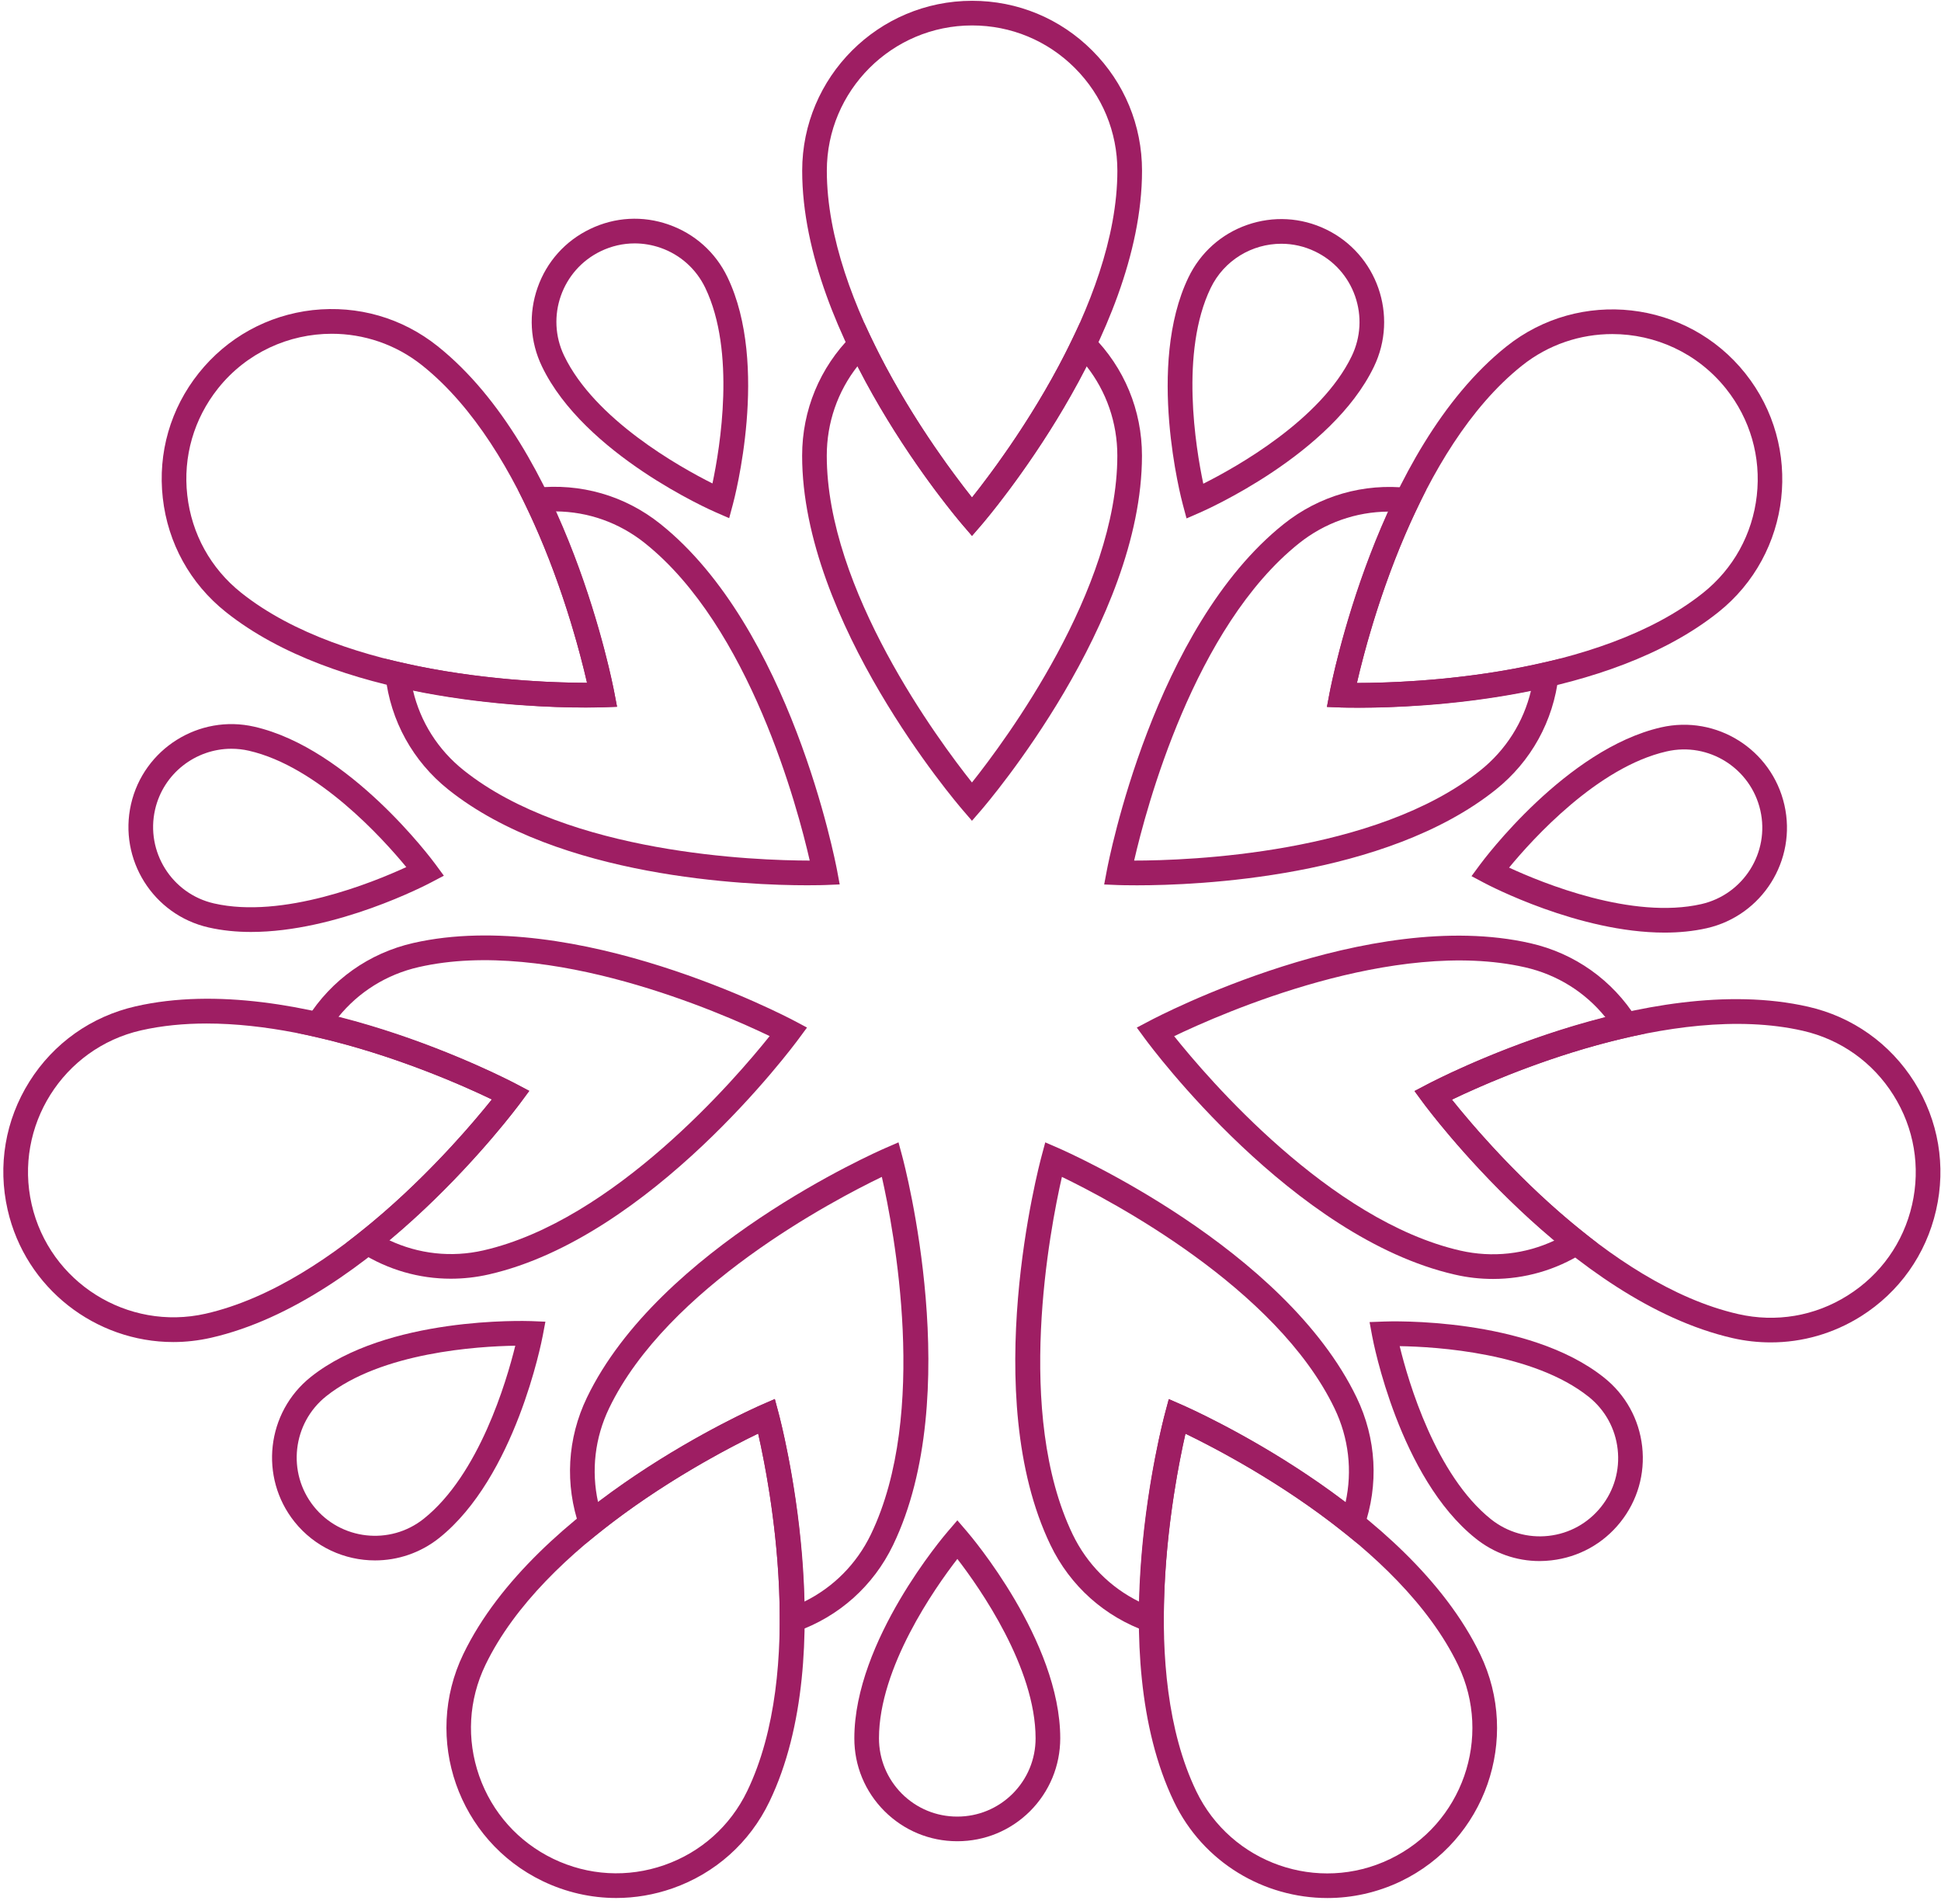
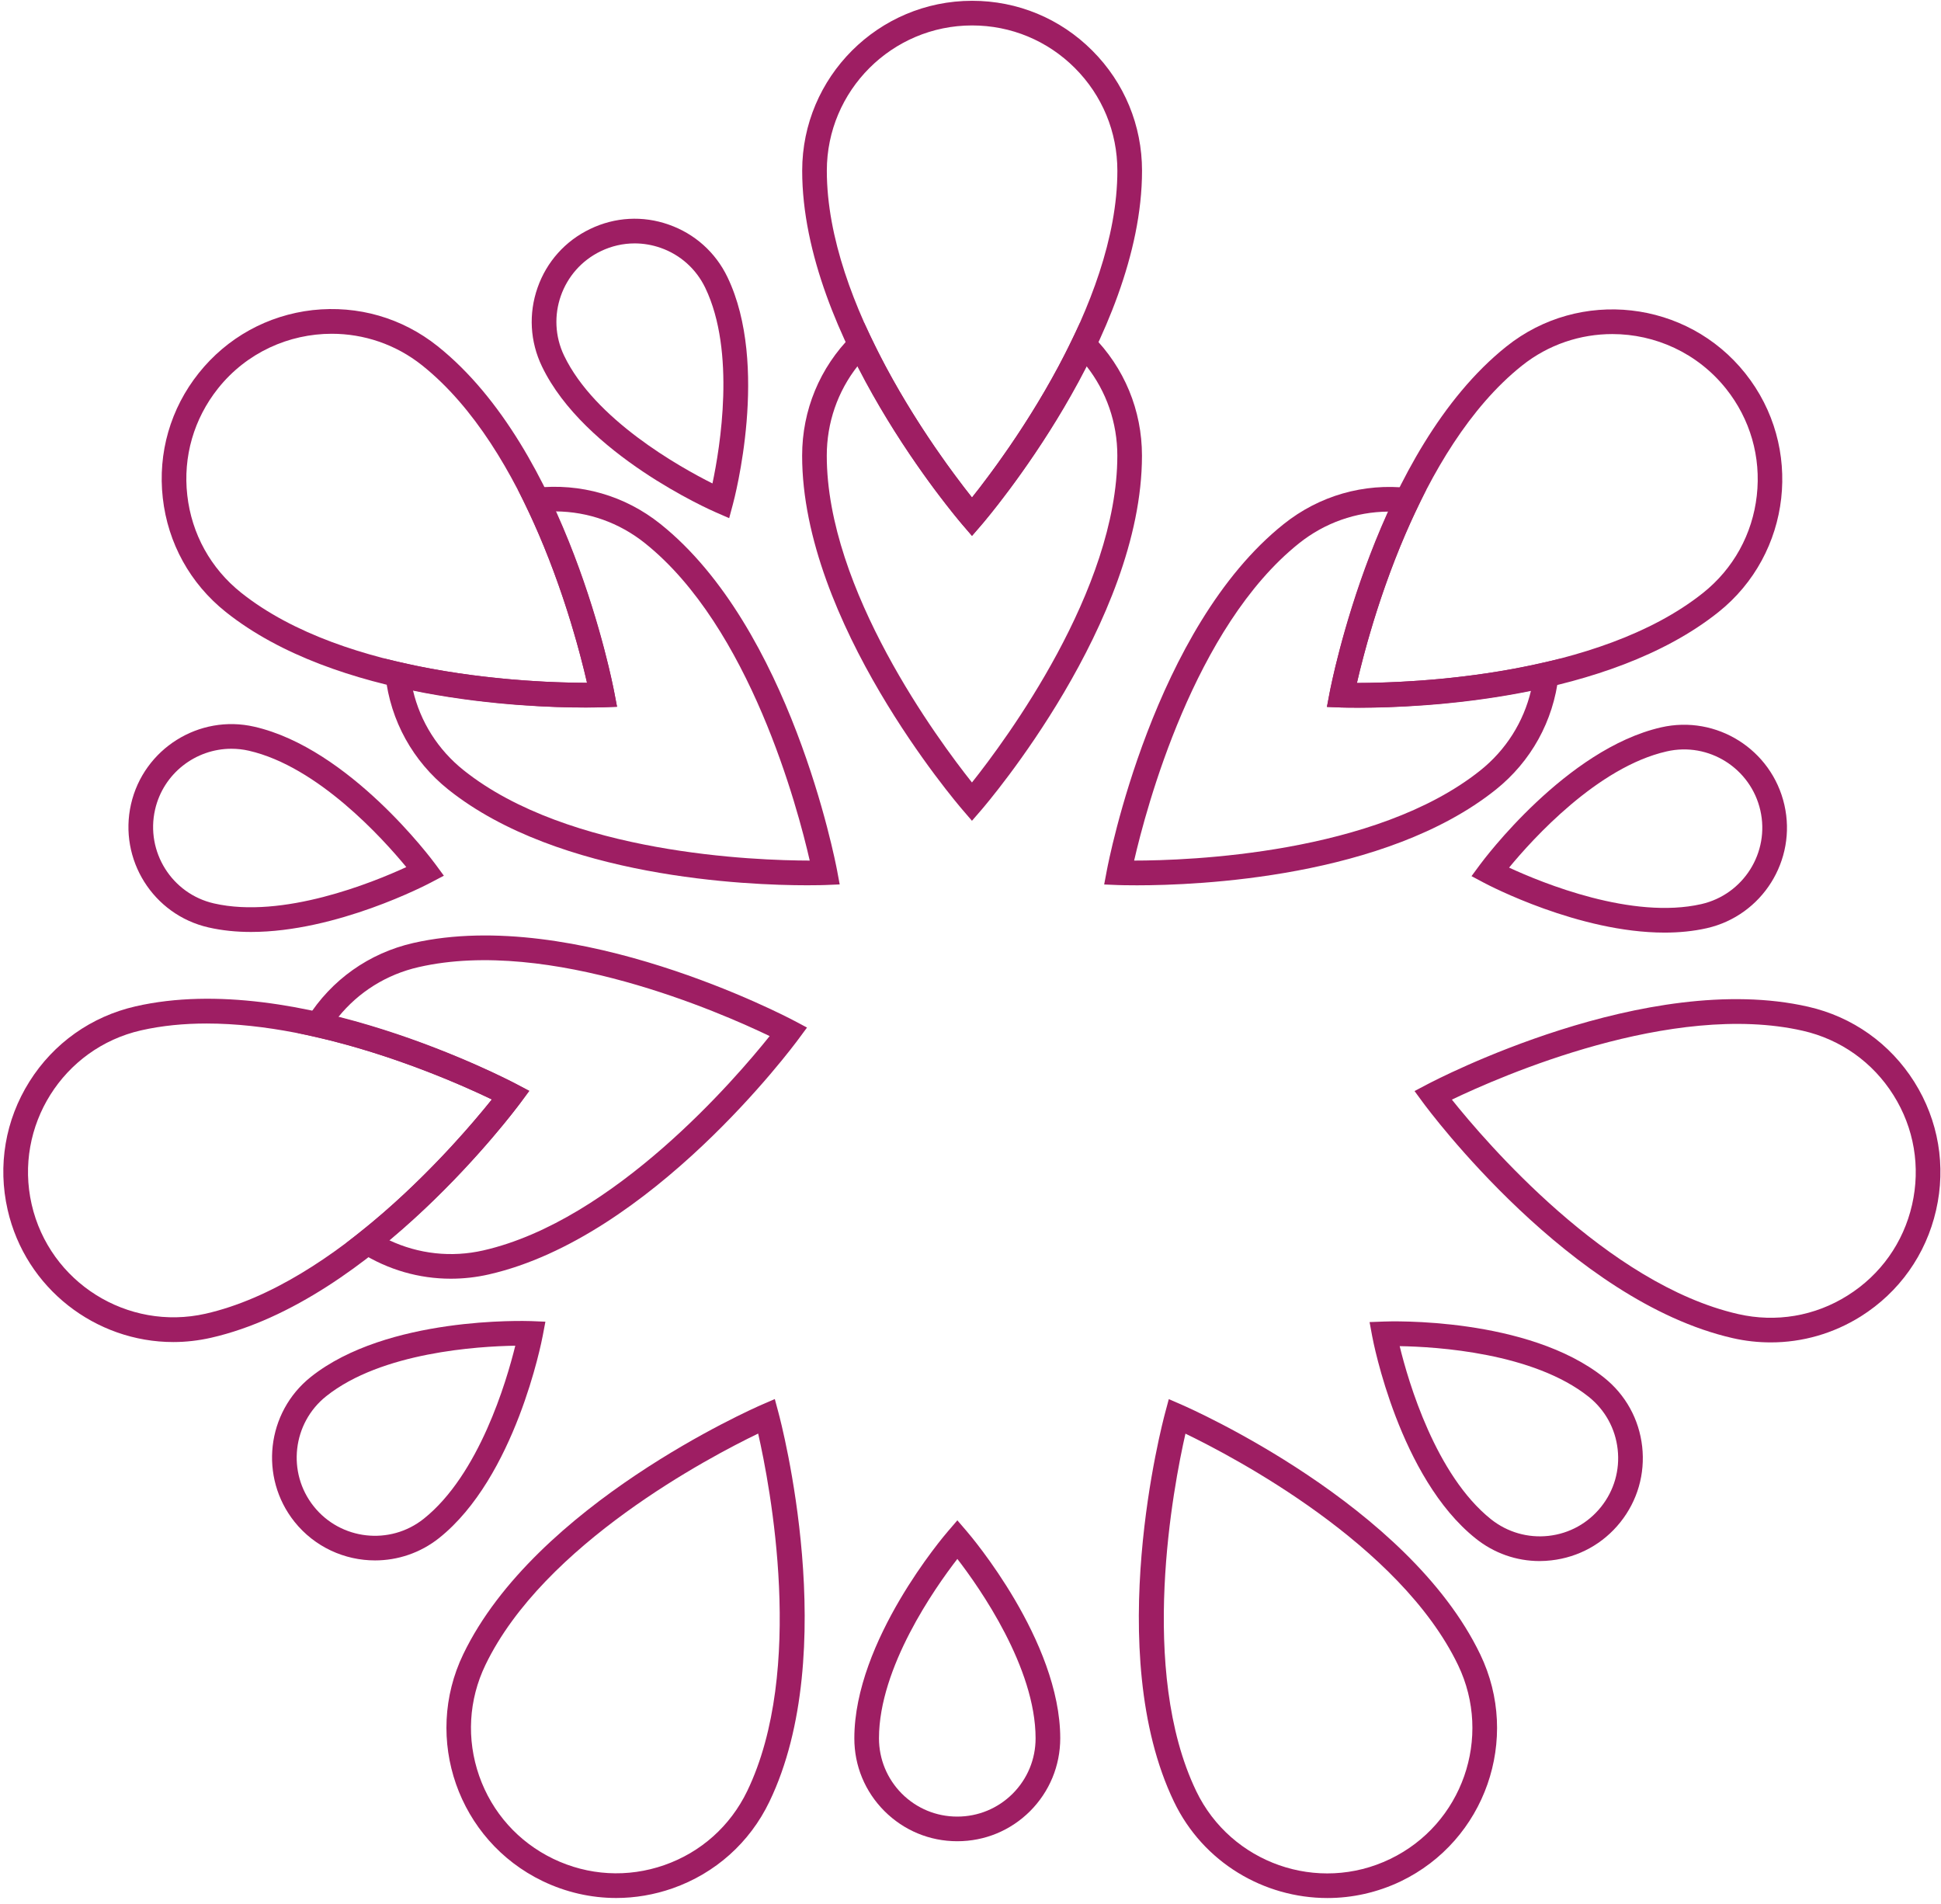
<svg xmlns="http://www.w3.org/2000/svg" width="105" height="103" viewBox="0 0 105 103" fill="none">
  <path d="M47.549 94.019C47.549 95.152 47.989 96.213 48.786 97.016C49.587 97.816 50.651 98.256 51.781 98.256H51.786C52.917 98.256 53.978 97.816 54.779 97.019C55.578 96.219 56.021 95.155 56.021 94.024C56.021 90.197 53.008 85.901 51.789 84.32C50.565 85.899 47.552 90.192 47.549 94.019ZM51.786 99.589H51.781C50.293 99.589 48.896 99.008 47.843 97.957C46.792 96.904 46.213 95.507 46.216 94.019C46.218 88.744 51.077 83.059 51.285 82.819L51.789 82.232L52.293 82.819C52.501 83.059 57.355 88.749 57.355 94.024C57.352 95.512 56.773 96.909 55.722 97.963C54.669 99.011 53.275 99.589 51.786 99.589Z" fill="#9E1E63" />
  <path d="M80.656 82.173C81.544 82.88 82.661 83.197 83.773 83.072C84.896 82.947 85.904 82.389 86.611 81.504C87.317 80.621 87.635 79.515 87.509 78.392C87.384 77.267 86.827 76.259 85.944 75.552C82.949 73.165 77.715 72.843 75.717 72.811C76.189 74.752 77.667 79.784 80.656 82.173ZM83.288 84.435C82.032 84.435 80.821 84.011 79.827 83.213C75.701 79.923 74.285 72.579 74.229 72.269L74.088 71.509L74.859 71.48C75.179 71.464 82.653 71.221 86.773 74.512C87.936 75.437 88.669 76.765 88.835 78.243C89 79.72 88.581 81.176 87.653 82.336C86.725 83.499 85.4 84.229 83.92 84.397C83.709 84.421 83.499 84.435 83.288 84.435Z" fill="#9E1E63" />
  <path d="M81.635 46.928C83.448 47.765 88.299 49.752 92.037 48.901C94.314 48.381 95.746 46.107 95.227 43.832C94.709 41.555 92.434 40.117 90.157 40.643C86.424 41.491 82.906 45.384 81.635 46.928ZM90.045 50.443C85.416 50.443 80.525 47.88 80.285 47.752L79.603 47.389L80.061 46.768C80.248 46.515 84.717 40.515 89.861 39.341C92.861 38.656 95.845 40.541 96.528 43.536C97.211 46.531 95.328 49.52 92.336 50.203C91.594 50.371 90.824 50.443 90.045 50.443Z" fill="#9E1E63" />
-   <path d="M69.315 13.184C67.736 13.184 66.221 14.067 65.491 15.581C63.829 19.029 64.68 24.205 65.093 26.163C66.88 25.267 71.459 22.709 73.123 19.261C73.613 18.24 73.677 17.091 73.307 16.024C72.933 14.955 72.165 14.096 71.147 13.605C70.557 13.32 69.931 13.184 69.315 13.184ZM64.187 28.04L63.987 27.293C63.904 26.987 62 19.752 64.291 15.003C64.936 13.664 66.064 12.653 67.469 12.163C68.875 11.675 70.384 11.757 71.725 12.403C74.493 13.736 75.659 17.072 74.323 19.837C72.032 24.592 65.187 27.605 64.896 27.731L64.187 28.04Z" fill="#9E1E63" />
  <path d="M34.333 13.165C33.704 13.165 33.08 13.307 32.499 13.587C30.395 14.6 29.504 17.133 30.517 19.24C32.176 22.691 36.755 25.253 38.541 26.149C38.955 24.192 39.811 19.019 38.152 15.568C37.661 14.549 36.803 13.779 35.736 13.405C35.277 13.245 34.803 13.165 34.333 13.165ZM39.445 28.027L38.736 27.717C38.448 27.595 31.603 24.573 29.317 19.819C28.672 18.477 28.587 16.965 29.08 15.56C29.571 14.157 30.581 13.029 31.92 12.387C33.261 11.739 34.773 11.653 36.176 12.149C37.581 12.64 38.709 13.651 39.352 14.989C41.64 19.744 39.728 26.976 39.645 27.28L39.445 28.027Z" fill="#9E1E63" />
  <path d="M12.517 40.499C10.587 40.499 8.837 41.829 8.389 43.789C7.869 46.067 9.296 48.344 11.573 48.864C15.296 49.717 20.163 47.736 21.979 46.899C20.707 45.355 17.195 41.459 13.461 40.605C13.147 40.533 12.829 40.499 12.517 40.499ZM13.576 50.408C12.795 50.408 12.019 50.333 11.277 50.163C8.283 49.48 6.405 46.488 7.088 43.493C7.773 40.499 10.771 38.619 13.76 39.307C18.901 40.483 23.365 46.488 23.552 46.741L24.011 47.365L23.328 47.725C23.088 47.853 18.203 50.408 13.576 50.408Z" fill="#9E1E63" />
  <path d="M27.875 72.787C25.875 72.819 20.637 73.133 17.645 75.52C15.819 76.976 15.515 79.648 16.971 81.475C18.424 83.301 21.096 83.603 22.923 82.147C25.917 79.76 27.397 74.728 27.875 72.787ZM20.288 84.4C18.651 84.4 17.027 83.683 15.928 82.307C14.013 79.901 14.413 76.389 16.813 74.477C20.941 71.189 28.416 71.448 28.731 71.456L29.504 71.488L29.36 72.248C29.301 72.557 27.88 79.899 23.755 83.189C22.731 84.003 21.504 84.4 20.288 84.4Z" fill="#9E1E63" />
-   <path d="M41.915 75.669L42.115 76.419C42.171 76.621 43.379 81.203 43.504 86.632C45.078 85.859 46.339 84.592 47.112 82.992C50.264 76.448 48.347 66.488 47.704 63.656C45.088 64.917 36.104 69.624 32.952 76.165C32.179 77.771 31.976 79.547 32.355 81.259C36.677 77.973 41.011 76.064 41.205 75.981L41.915 75.669ZM42.176 88.565L42.179 87.624C42.192 83.248 41.389 79.189 41.013 77.541C39.491 78.275 35.816 80.176 32.4 82.912L31.667 83.501L31.355 82.611C30.544 80.293 30.685 77.8 31.752 75.589C35.656 67.485 47.398 62.312 47.896 62.096L48.605 61.787L48.806 62.533C48.947 63.059 52.216 75.467 48.312 83.568C47.248 85.779 45.384 87.443 43.067 88.256L42.176 88.565Z" fill="#9E1E63" />
  <path d="M22.339 37.336C22.739 39.043 23.693 40.555 25.085 41.664C30.76 46.192 40.899 46.544 43.803 46.547C43.157 43.715 40.563 33.907 34.888 29.379C33.496 28.267 31.811 27.672 30.059 27.661C32.299 32.605 33.195 37.259 33.232 37.467L33.379 38.227L32.603 38.256C32.392 38.261 27.659 38.424 22.339 37.336ZM43.664 47.883C40.44 47.883 30.243 47.485 24.253 42.707C22.333 41.173 21.125 38.987 20.851 36.547L20.747 35.611L21.664 35.824C25.928 36.811 30.064 36.931 31.755 36.933C31.379 35.283 30.341 31.277 28.435 27.339L28.024 26.493L28.96 26.387C31.4 26.117 33.8 26.803 35.72 28.336C42.749 33.944 45.181 46.547 45.283 47.08L45.424 47.837L44.653 47.869C44.571 47.872 44.224 47.883 43.664 47.883Z" fill="#9E1E63" />
  <path d="M75.107 27.672C73.355 27.683 71.667 28.275 70.275 29.384C64.598 33.912 62.003 43.715 61.352 46.547C64.259 46.547 74.395 46.203 80.072 41.677C81.464 40.568 82.419 39.053 82.822 37.349C77.502 38.435 72.766 38.267 72.558 38.267L71.782 38.235L71.926 37.475C71.966 37.269 72.864 32.616 75.107 27.672ZM61.515 47.885C60.944 47.885 60.584 47.875 60.504 47.872L59.731 47.84L59.875 47.08C59.976 46.547 62.411 33.949 69.446 28.344C71.363 26.813 73.771 26.12 76.206 26.397L77.142 26.501L76.731 27.349C74.819 31.293 73.782 35.296 73.403 36.941C75.096 36.939 79.232 36.824 83.496 35.837L84.414 35.627L84.31 36.563C84.032 39.003 82.824 41.189 80.904 42.72C74.928 47.485 64.766 47.885 61.515 47.885Z" fill="#9E1E63" />
  <path d="M21.051 67.08C22.635 67.827 24.419 68.027 26.149 67.632C33.227 66.016 39.821 58.309 41.635 56.04C39.016 54.779 29.731 50.691 22.656 52.307C20.917 52.701 19.4 53.651 18.299 55.013C23.563 56.344 27.76 58.544 27.947 58.643L28.632 59.003L28.171 59.627C28.045 59.797 25.219 63.597 21.051 67.08ZM24.384 69.163C22.672 69.163 20.995 68.683 19.509 67.749L18.712 67.248L19.448 66.664C22.877 63.947 25.552 60.787 26.608 59.467C25.083 58.733 21.304 57.045 17.035 56.08L16.115 55.875L16.619 55.077C17.925 52.997 19.963 51.552 22.357 51.005C31.123 49.013 42.493 54.96 42.973 55.216L43.656 55.579L43.197 56.2C42.875 56.637 35.213 66.933 26.445 68.931C25.76 69.088 25.069 69.163 24.384 69.163Z" fill="#9E1E63" />
-   <path d="M63.517 56.045C65.331 58.315 71.92 66.027 79 67.643C80.731 68.037 82.509 67.84 84.096 67.093C79.931 63.608 77.104 59.808 76.979 59.637L76.517 59.013L77.205 58.653C77.392 58.555 81.587 56.357 86.851 55.027C85.752 53.664 84.235 52.715 82.499 52.32C75.419 50.709 66.136 54.787 63.517 56.045ZM80.768 69.176C80.08 69.176 79.389 69.101 78.701 68.941C69.933 66.939 62.277 56.643 61.955 56.205L61.496 55.581L62.179 55.221C62.659 54.965 74.032 49.016 82.795 51.019C85.189 51.565 87.227 53.013 88.533 55.093L89.035 55.891L88.115 56.096C83.845 57.059 80.067 58.744 78.544 59.477C79.6 60.797 82.272 63.96 85.699 66.68L86.437 67.267L85.637 67.768C84.155 68.699 82.475 69.176 80.768 69.176Z" fill="#9E1E63" />
-   <path d="M57.445 63.656C56.797 66.491 54.877 76.448 58.027 82.992C58.8 84.595 60.061 85.864 61.635 86.637C61.763 81.208 62.973 76.627 63.027 76.424L63.227 75.675L63.939 75.987C64.131 76.069 68.464 77.979 72.787 81.267C73.165 79.555 72.963 77.779 72.192 76.176C69.043 69.632 60.061 64.92 57.445 63.656ZM62.96 88.571L62.072 88.261C59.755 87.448 57.891 85.781 56.827 83.568C52.925 75.467 56.203 63.059 56.344 62.536L56.544 61.789L57.253 62.096C57.752 62.315 69.493 67.493 73.392 75.597C74.456 77.808 74.597 80.304 73.784 82.621L73.475 83.512L72.739 82.923C69.323 80.181 65.651 78.28 64.128 77.547C63.752 79.195 62.949 83.253 62.957 87.629L62.96 88.571Z" fill="#9E1E63" />
  <path d="M46.395 19.797C45.312 21.173 44.725 22.864 44.725 24.645C44.723 31.904 50.771 40.048 52.579 42.323C54.389 40.048 60.44 31.909 60.443 24.648C60.443 22.869 59.856 21.179 58.773 19.8C56.301 24.635 53.227 28.237 53.088 28.397L52.581 28.984L52.077 28.397C51.939 28.237 48.861 24.635 46.395 19.797ZM52.579 44.395L52.075 43.808C51.72 43.397 43.389 33.637 43.392 24.645C43.392 22.189 44.347 19.88 46.085 18.144L46.752 17.477L47.157 18.328C49.043 22.275 51.531 25.584 52.581 26.909C53.635 25.584 56.123 22.277 58.011 18.331L58.419 17.48L59.085 18.147C60.821 19.885 61.776 22.192 61.776 24.648C61.773 33.643 53.44 43.397 53.085 43.811L52.579 44.395Z" fill="#9E1E63" />
  <path d="M41.013 77.539C38.397 78.8 29.413 83.512 26.261 90.051C25.349 91.941 25.229 94.075 25.922 96.056C26.616 98.037 28.04 99.629 29.93 100.541C31.821 101.451 33.955 101.573 35.936 100.88C37.917 100.189 39.509 98.765 40.421 96.875C43.573 90.331 41.658 80.371 41.013 77.539ZM33.336 102.659C31.973 102.659 30.616 102.352 29.352 101.744C24.784 99.544 22.861 94.037 25.061 89.472C28.965 81.371 40.709 76.197 41.205 75.979L41.914 75.672L42.114 76.419C42.256 76.941 45.525 89.349 41.621 97.451C40.557 99.664 38.693 101.328 36.376 102.139C35.384 102.485 34.357 102.659 33.336 102.659Z" fill="#9E1E63" />
  <path d="M64.712 96.88C66.59 100.781 71.296 102.437 75.203 100.549C79.107 98.672 80.752 93.968 78.875 90.061C75.728 83.52 66.744 78.808 64.128 77.544C63.483 80.376 61.563 90.336 64.712 96.88ZM71.808 102.661C68.384 102.661 65.091 100.744 63.51 97.456C59.611 89.352 62.886 76.947 63.027 76.424L63.227 75.677L63.936 75.984C64.435 76.203 76.176 81.381 80.075 89.483C82.275 94.051 80.347 99.555 75.781 101.755C74.499 102.368 73.144 102.661 71.808 102.661Z" fill="#9E1E63" />
  <path d="M78.541 59.477C80.355 61.747 86.944 69.459 94.024 71.075C96.069 71.544 98.179 71.189 99.952 70.069C101.731 68.952 102.968 67.211 103.435 65.163C103.901 63.117 103.547 61.011 102.429 59.235C101.312 57.456 99.571 56.219 97.523 55.752C90.451 54.141 81.163 58.219 78.541 59.477ZM95.792 72.608C95.107 72.608 94.413 72.533 93.728 72.376C84.957 70.373 77.301 60.075 76.979 59.637L76.52 59.013L77.203 58.653C77.685 58.4 89.061 52.451 97.821 54.453C100.216 55 102.253 56.445 103.56 58.525C104.864 60.603 105.283 63.067 104.733 65.461C104.187 67.856 102.741 69.893 100.664 71.2C99.179 72.131 97.501 72.608 95.792 72.608Z" fill="#9E1E63" />
  <path d="M87.219 18.069C85.501 18.069 83.771 18.627 82.328 19.779C76.651 24.304 74.053 34.109 73.403 36.941C76.309 36.941 86.448 36.597 92.125 32.072C93.768 30.763 94.8 28.893 95.035 26.808C95.272 24.72 94.68 22.667 93.373 21.027C91.821 19.083 89.531 18.069 87.219 18.069ZM73.563 38.28C72.992 38.28 72.635 38.269 72.555 38.267L71.781 38.235L71.925 37.475C72.027 36.941 74.464 24.341 81.496 18.736C85.456 15.576 91.256 16.229 94.413 20.195C97.573 24.16 96.92 29.955 92.955 33.112C86.976 37.88 76.808 38.28 73.563 38.28Z" fill="#9E1E63" />
  <path d="M52.587 1.376C48.253 1.376 44.728 4.899 44.728 9.232C44.725 16.493 50.773 24.637 52.581 26.909C54.395 24.637 60.445 16.496 60.445 9.235C60.445 7.136 59.629 5.163 58.144 3.677C56.661 2.195 54.688 1.376 52.589 1.376H52.587ZM52.581 28.984L52.077 28.397C51.722 27.987 43.392 18.224 43.395 9.232C43.395 4.163 47.517 0.043 52.587 0.043H52.589C55.045 0.043 57.352 0.997 59.088 2.736C60.824 4.472 61.779 6.781 61.779 9.235C61.779 18.229 53.443 27.987 53.088 28.397L52.581 28.984Z" fill="#9E1E63" />
  <path d="M17.947 18.053C15.635 18.053 13.344 19.064 11.795 21.008C10.488 22.651 9.894 24.701 10.131 26.787C10.366 28.875 11.398 30.744 13.038 32.053C18.715 36.581 28.851 36.931 31.758 36.933C31.11 34.101 28.515 24.296 22.84 19.765C21.395 18.613 19.667 18.053 17.947 18.053ZM31.616 38.269C28.395 38.269 18.198 37.875 12.208 33.096C10.288 31.563 9.08 29.379 8.806 26.936C8.531 24.496 9.222 22.096 10.755 20.176C12.286 18.259 14.472 17.051 16.912 16.773C19.363 16.504 21.752 17.192 23.672 18.723C30.704 24.333 33.134 36.933 33.235 37.467L33.379 38.227L32.606 38.256C32.526 38.259 32.176 38.269 31.616 38.269Z" fill="#9E1E63" />
  <path d="M11.178 55.36C9.963 55.36 8.768 55.472 7.627 55.731C3.402 56.696 0.749 60.917 1.712 65.141C2.677 69.365 6.896 72.011 11.123 71.056C18.203 69.443 24.794 61.736 26.608 59.467C24.41 58.408 17.52 55.36 11.178 55.36ZM9.376 72.589C5.181 72.589 1.384 69.696 0.413 65.437C-0.133 63.045 0.285 60.581 1.592 58.501C2.898 56.424 4.939 54.979 7.331 54.432C16.09 52.427 27.464 58.387 27.947 58.643L28.629 59.005L28.171 59.627C27.848 60.064 20.186 70.357 11.418 72.357C10.733 72.512 10.05 72.589 9.376 72.589Z" fill="#9E1E63" />
</svg>